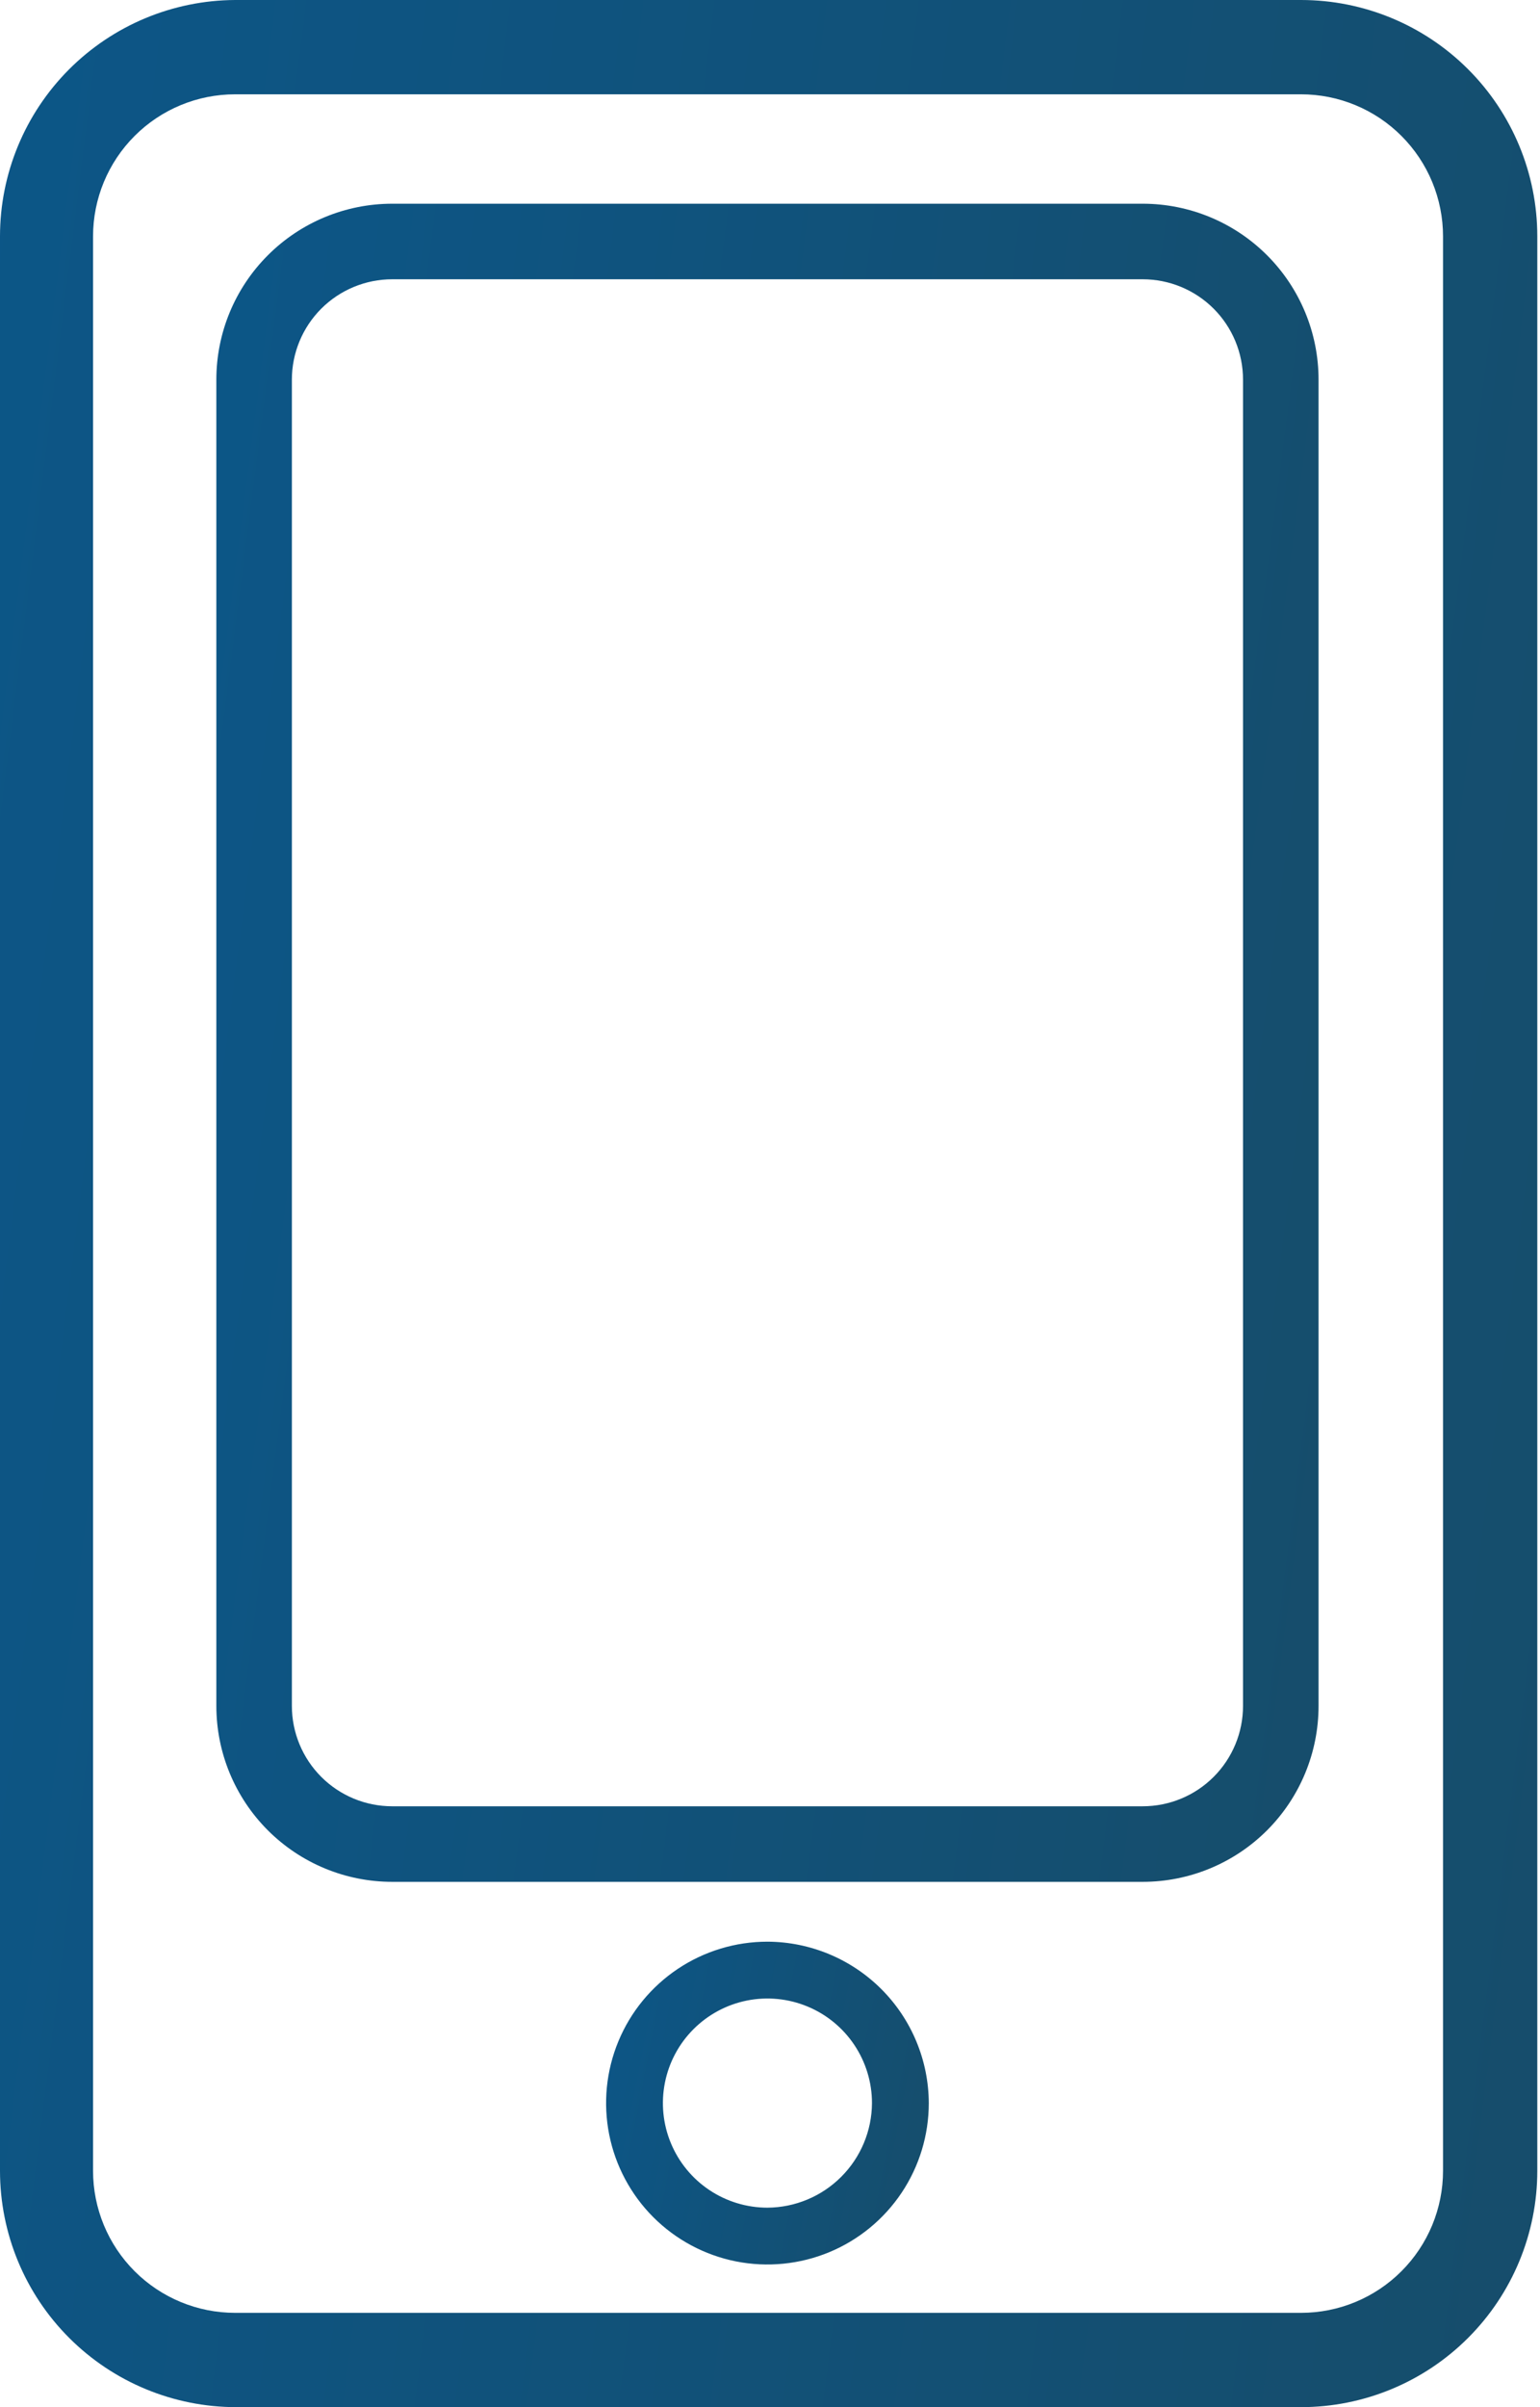
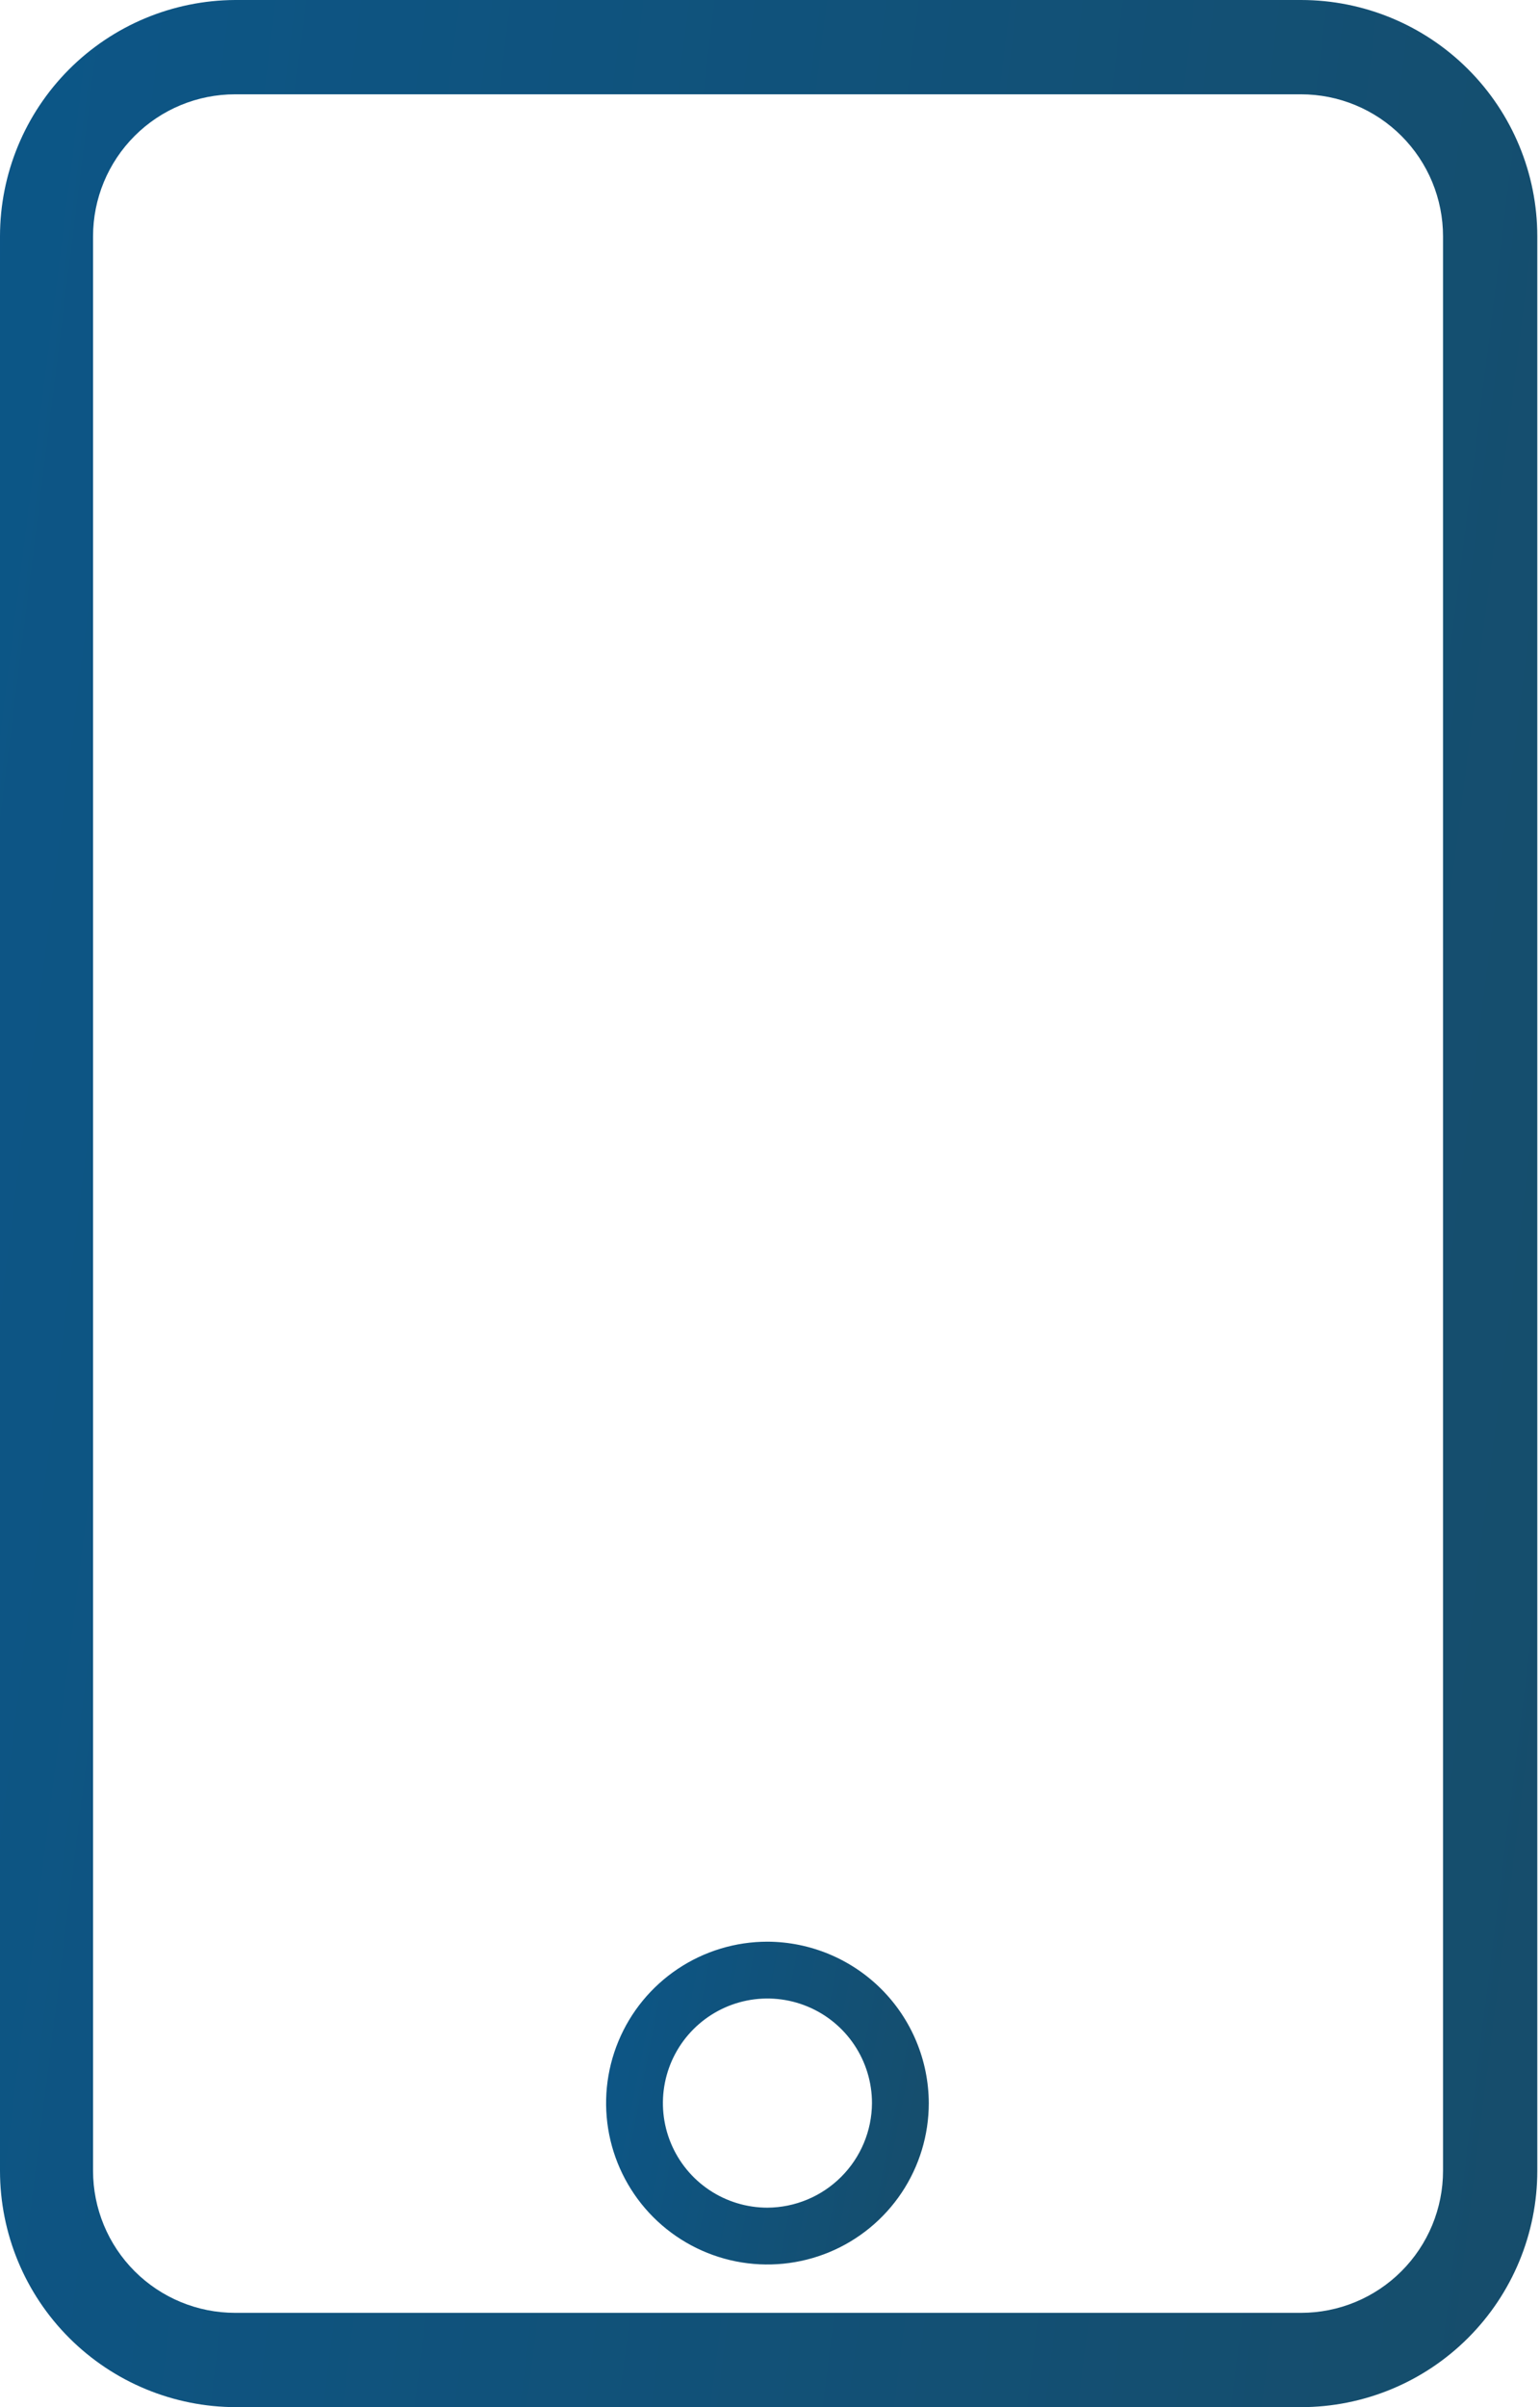
<svg xmlns="http://www.w3.org/2000/svg" width="64" height="100" viewBox="0 0 64 100" fill="none">
  <path d="M8.41517e-10 9.819V90.181C8.41659e-10 92.785 1.034 95.282 2.876 97.124C4.717 98.965 7.215 100 9.819 100H54.068C56.672 100 59.17 98.965 61.011 97.124C62.853 95.282 63.888 92.785 63.888 90.181V9.819C63.888 7.215 62.853 4.717 61.011 2.876C59.17 1.034 56.672 0 54.068 0H9.769C7.173 0.013 4.689 1.054 2.858 2.894C1.028 4.734 -3.39543e-05 7.224 8.41517e-10 9.819ZM9.819 3.918H54.068C54.843 3.918 55.611 4.07 56.327 4.367C57.043 4.663 57.693 5.098 58.241 5.646C58.789 6.194 59.224 6.845 59.521 7.561C59.817 8.277 59.97 9.044 59.97 9.819V90.181C59.97 90.956 59.817 91.723 59.521 92.439C59.224 93.155 58.789 93.806 58.241 94.354C57.693 94.902 57.043 95.337 56.327 95.633C55.611 95.93 54.843 96.082 54.068 96.082H9.769C8.204 96.082 6.703 95.46 5.596 94.354C4.489 93.247 3.867 91.746 3.867 90.181V9.819C3.867 8.254 4.489 6.753 5.596 5.646C6.703 4.539 8.204 3.918 9.769 3.918H9.819Z" fill="url(#paint0_linear)" />
-   <path d="M16.299 78.177H47.489C49.428 78.177 51.286 77.407 52.657 76.037C54.027 74.666 54.797 72.807 54.797 70.869V15.771C54.797 13.833 54.027 11.974 52.657 10.604C51.286 9.233 49.428 8.463 47.489 8.463H16.299C14.361 8.463 12.502 9.233 11.132 10.604C9.761 11.974 8.991 13.833 8.991 15.771V70.869C8.991 72.807 9.761 74.666 11.132 76.037C12.502 77.407 14.361 78.177 16.299 78.177ZM12.13 15.771C12.13 14.665 12.57 13.605 13.351 12.823C14.133 12.042 15.194 11.602 16.299 11.602H47.489C48.595 11.602 49.656 12.042 50.437 12.823C51.219 13.605 51.658 14.665 51.658 15.771V70.869C51.658 71.975 51.219 73.035 50.437 73.817C49.656 74.599 48.595 75.038 47.489 75.038H16.299C15.194 75.038 14.133 74.599 13.351 73.817C12.57 73.035 12.13 71.975 12.13 70.869V15.771Z" fill="url(#paint1_linear)" />
  <path d="M31.894 80.663C30.567 80.663 29.271 81.056 28.168 81.793C27.066 82.53 26.206 83.577 25.699 84.802C25.191 86.028 25.059 87.376 25.317 88.676C25.576 89.977 26.215 91.172 27.152 92.11C28.09 93.047 29.285 93.686 30.585 93.945C31.886 94.203 33.234 94.07 34.46 93.563C35.685 93.056 36.732 92.196 37.469 91.094C38.206 89.991 38.599 88.695 38.599 87.368C38.592 85.592 37.884 83.89 36.628 82.634C35.372 81.378 33.67 80.67 31.894 80.663ZM31.894 91.713C31.034 91.713 30.194 91.458 29.48 90.981C28.765 90.503 28.209 89.825 27.88 89.031C27.551 88.237 27.465 87.364 27.633 86.521C27.8 85.678 28.214 84.904 28.822 84.296C29.429 83.689 30.203 83.275 31.046 83.107C31.889 82.94 32.762 83.026 33.556 83.355C34.35 83.683 35.029 84.24 35.506 84.955C35.983 85.669 36.238 86.509 36.238 87.368C36.232 88.519 35.772 89.62 34.958 90.433C34.145 91.246 33.044 91.706 31.894 91.713Z" fill="url(#paint2_linear)" />
  <defs>
    <linearGradient id="paint0_linear" x1="0" y1="0" x2="75.202" y2="9.391" gradientUnits="userSpaceOnUse">
      <stop stop-color="#0C5687" />
      <stop offset="1" stop-color="#164D6B" />
    </linearGradient>
    <linearGradient id="paint1_linear" x1="8.991" y1="8.463" x2="62.862" y2="15.382" gradientUnits="userSpaceOnUse">
      <stop stop-color="#0C5687" />
      <stop offset="1" stop-color="#164D6B" />
    </linearGradient>
    <linearGradient id="paint2_linear" x1="25.189" y1="80.663" x2="40.63" y2="83.681" gradientUnits="userSpaceOnUse">
      <stop stop-color="#0C5687" />
      <stop offset="1" stop-color="#164D6B" />
    </linearGradient>
  </defs>
</svg>